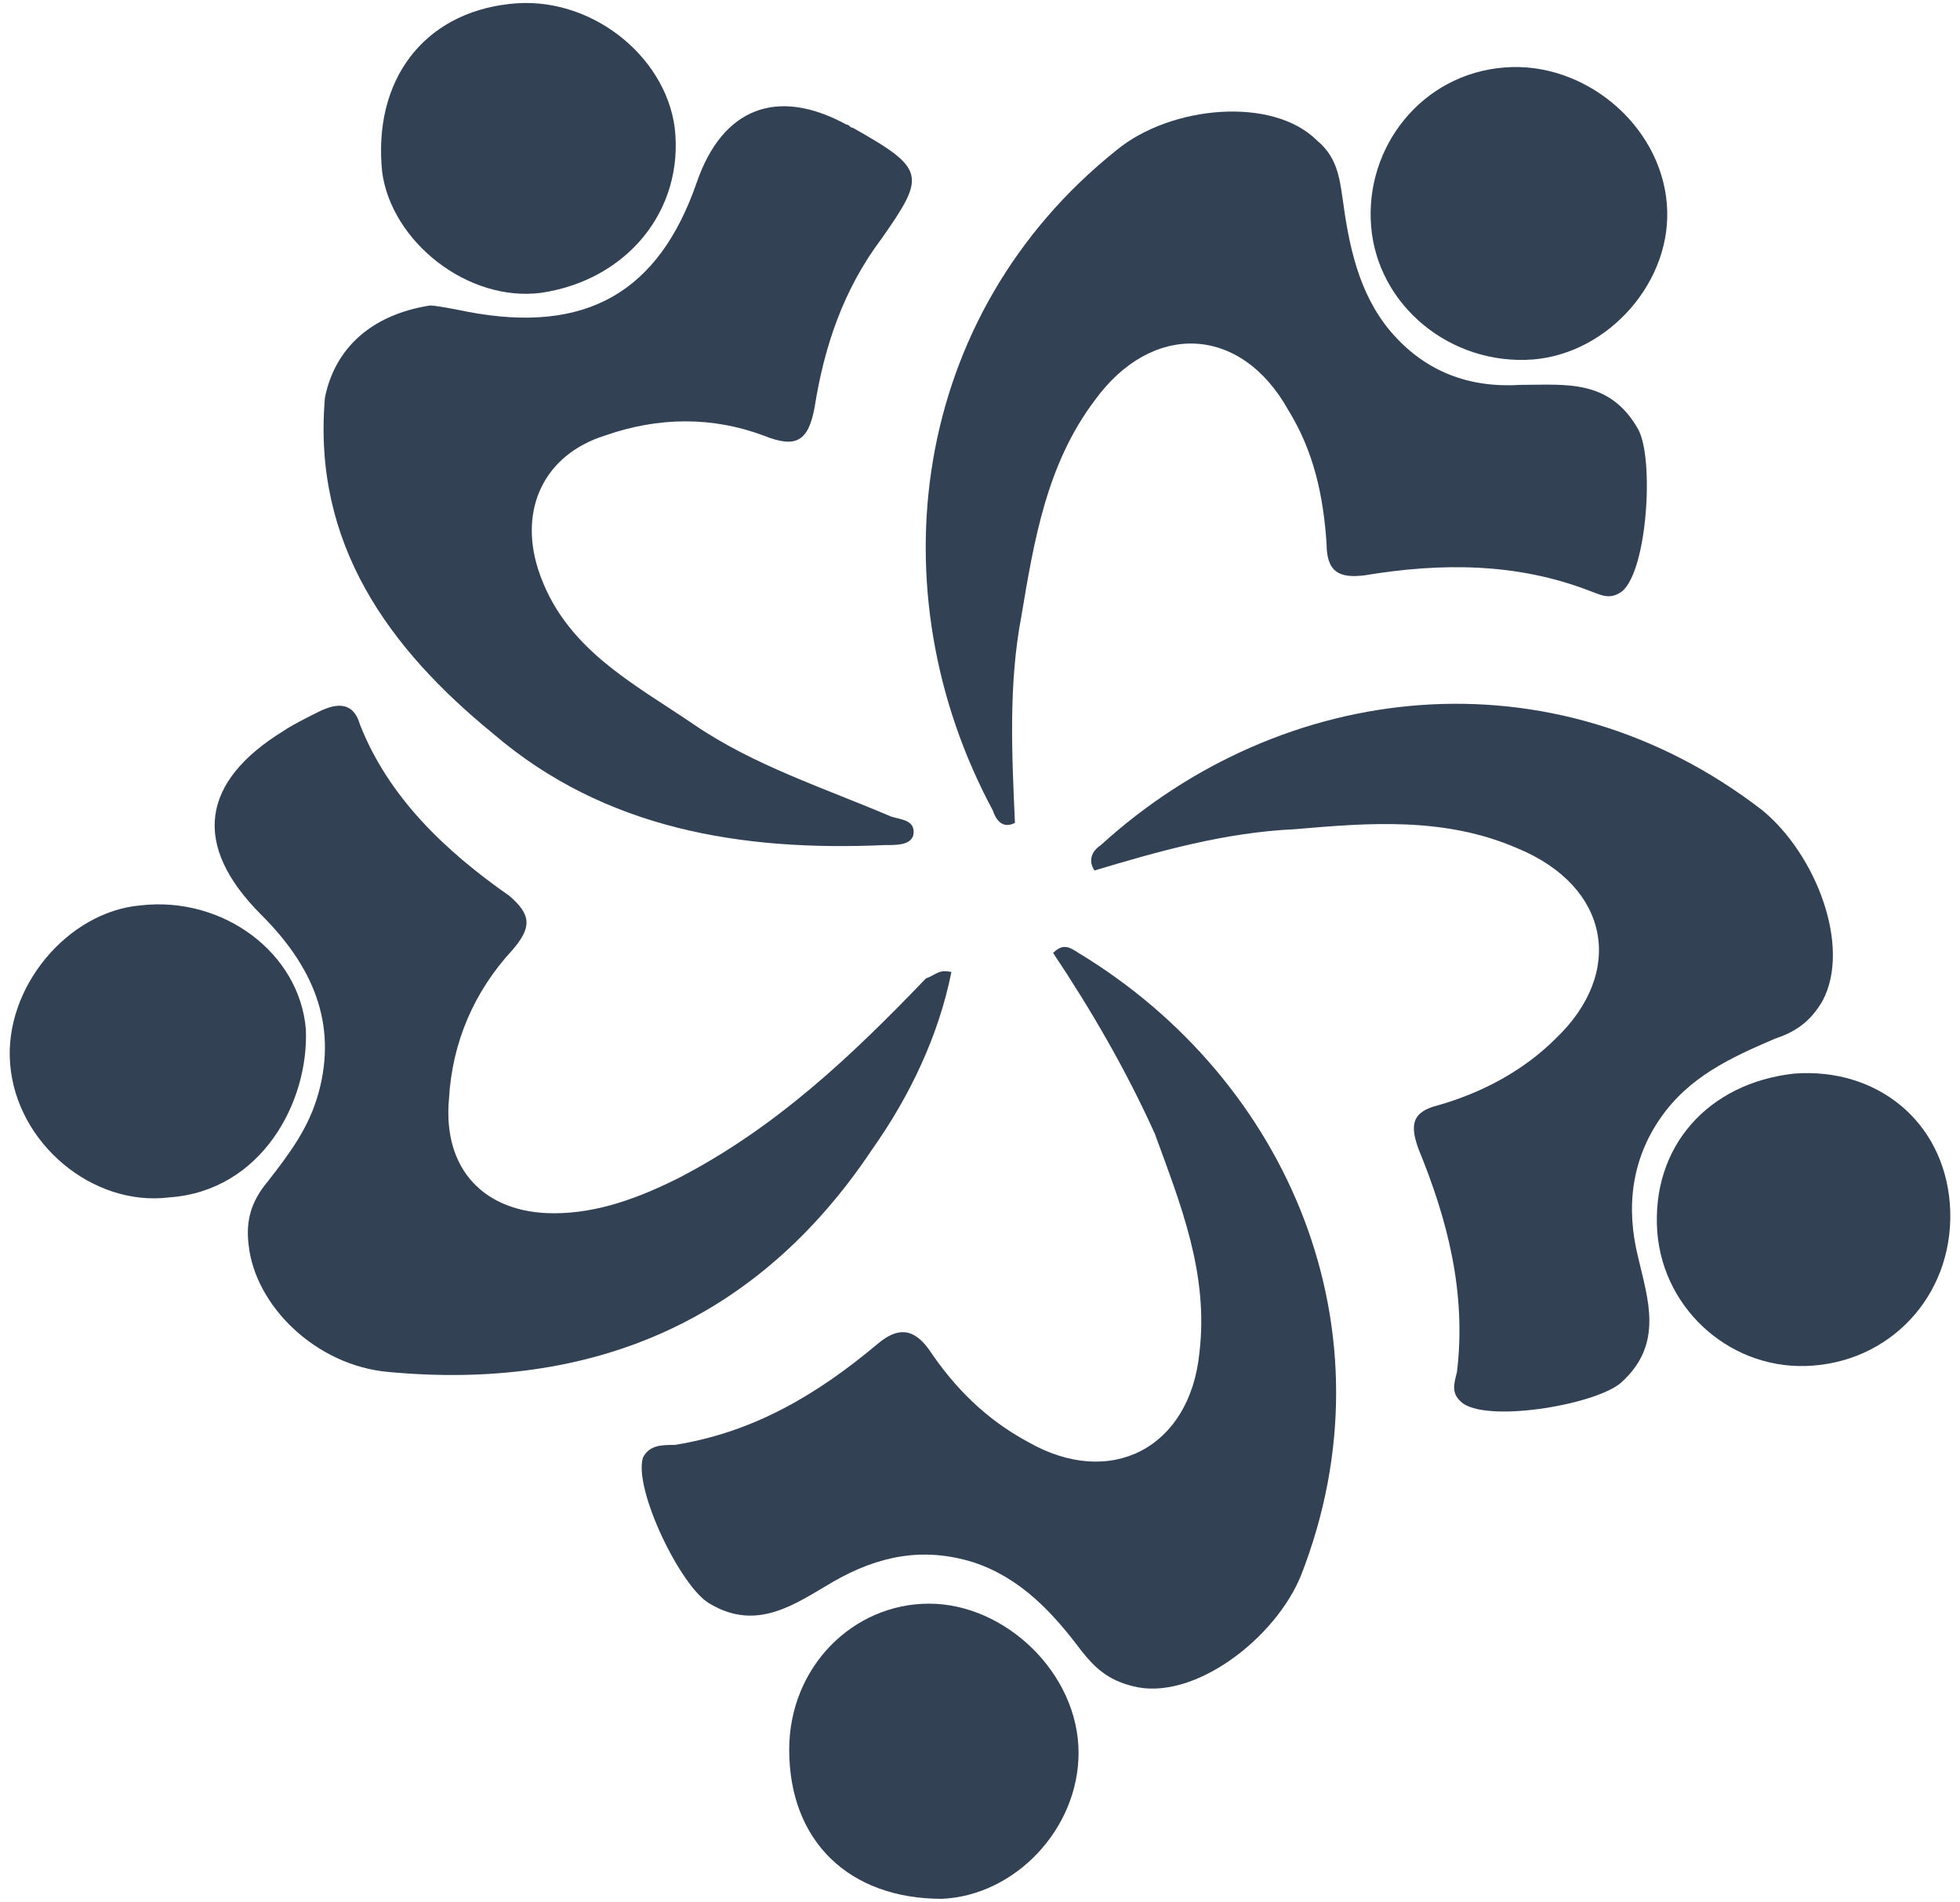
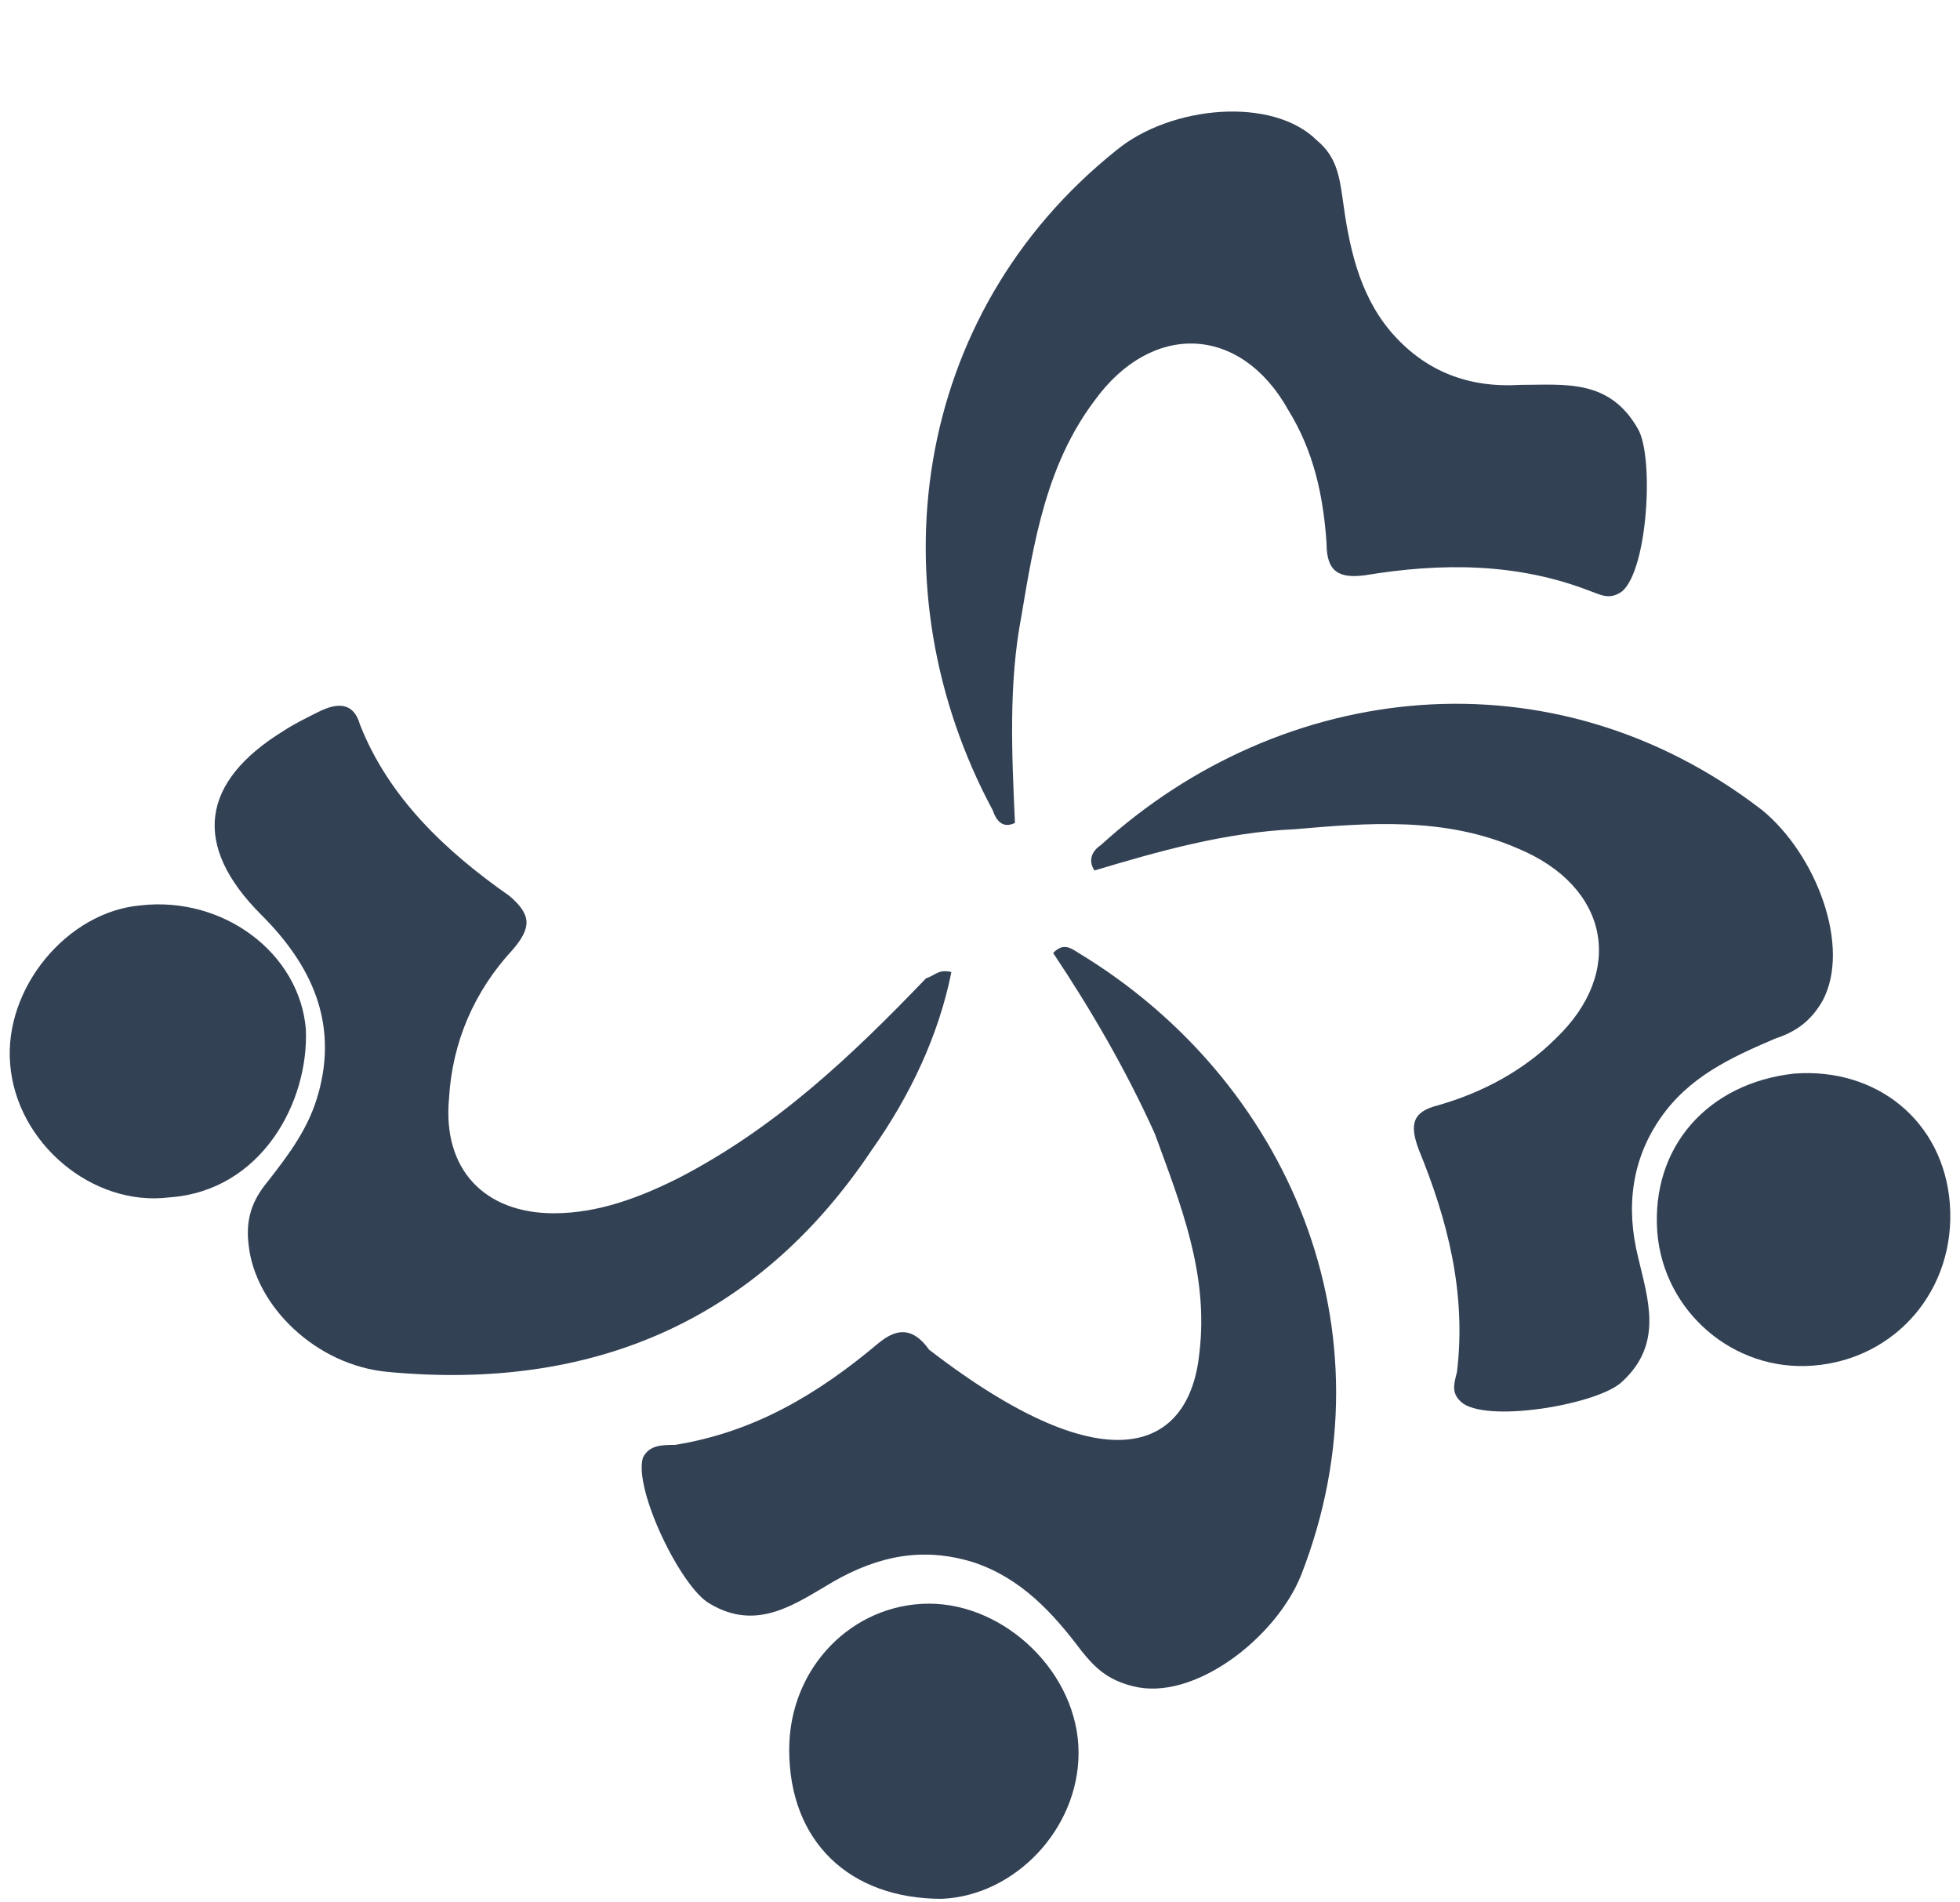
<svg xmlns="http://www.w3.org/2000/svg" width="101" height="98" viewBox="0 0 101 98" fill="none">
  <g clip-path="url(#clip0_5157_148812)">
    <path d="M92.448 55.323C96.708 54.996 100.149 57.776 100.477 62.029C100.804 66.445 97.691 70.043 93.431 70.37C89.334 70.697 85.73 67.589 85.402 63.501C85.074 59.085 88.023 55.814 92.448 55.323Z" fill="#334155" />
    <path d="M40.668 90.16C40.668 85.908 43.945 82.637 47.878 82.637C51.81 82.637 55.579 86.235 55.579 90.324C55.579 94.249 52.302 97.684 48.533 97.847C43.781 97.847 40.668 94.903 40.668 90.16Z" fill="#334155" />
    <path d="M52.301 42.404C51.645 42.731 51.318 42.24 51.154 41.749C45.091 30.464 46.894 16.235 57.544 7.73C60.33 5.441 65.573 4.95 67.867 7.24C68.85 8.057 69.014 9.039 69.178 10.184C69.506 12.637 69.998 15.09 71.636 17.053C73.439 19.179 75.733 19.997 78.354 19.833C80.648 19.833 82.942 19.506 84.417 22.123C85.236 23.595 84.909 29.319 83.598 30.464C82.942 30.955 82.451 30.628 81.959 30.464C78.191 28.992 74.258 28.992 70.325 29.646C69.014 29.81 68.359 29.483 68.359 28.011C68.195 25.558 67.704 23.268 66.393 21.142C63.935 16.726 59.347 16.562 56.397 20.651C53.939 23.922 53.284 27.847 52.629 31.773C51.973 35.207 52.137 38.805 52.301 42.404Z" fill="#334155" />
    <path d="M56.399 44.856C56.071 44.365 56.235 43.875 56.727 43.548C66.067 35.043 79.995 33.407 90.809 41.749C93.595 44.038 95.397 48.781 93.923 51.562C93.267 52.707 92.448 53.197 91.465 53.524C89.171 54.506 87.041 55.487 85.566 57.613C84.091 59.739 83.763 62.193 84.419 64.809C84.91 66.936 85.73 69.225 83.6 71.188C82.453 72.333 76.881 73.314 75.407 72.333C74.751 71.842 74.915 71.352 75.079 70.697C75.57 66.609 74.587 62.847 73.113 59.249C72.621 57.94 72.785 57.286 74.096 56.959C76.39 56.305 78.52 55.16 80.159 53.524C83.763 50.09 82.944 45.674 78.192 43.711C74.423 42.076 70.491 42.403 66.722 42.73C63.117 42.893 59.676 43.875 56.399 44.856Z" fill="#334155" />
-     <path d="M54.268 49.106C54.76 48.616 55.087 48.779 55.579 49.106C66.394 55.649 71.965 68.569 67.049 81.163C65.738 84.434 61.478 87.705 58.365 86.887C57.054 86.56 56.398 85.906 55.743 85.088C54.268 83.126 52.63 81.326 50.172 80.509C47.55 79.691 45.256 80.182 42.962 81.49C40.996 82.635 39.029 84.107 36.571 82.635C35.097 81.817 32.639 76.747 33.13 75.112C33.458 74.457 34.114 74.457 34.769 74.457C38.865 73.803 42.143 71.84 45.256 69.224C46.239 68.406 47.058 68.406 47.878 69.551C49.188 71.513 50.827 73.149 52.957 74.294C57.218 76.747 61.314 74.621 61.806 69.714C62.297 65.625 60.822 62.027 59.512 58.429C58.037 55.158 56.234 52.05 54.268 49.106Z" fill="#334155" />
+     <path d="M54.268 49.106C54.76 48.616 55.087 48.779 55.579 49.106C66.394 55.649 71.965 68.569 67.049 81.163C65.738 84.434 61.478 87.705 58.365 86.887C57.054 86.56 56.398 85.906 55.743 85.088C54.268 83.126 52.63 81.326 50.172 80.509C47.55 79.691 45.256 80.182 42.962 81.49C40.996 82.635 39.029 84.107 36.571 82.635C35.097 81.817 32.639 76.747 33.13 75.112C33.458 74.457 34.114 74.457 34.769 74.457C38.865 73.803 42.143 71.84 45.256 69.224C46.239 68.406 47.058 68.406 47.878 69.551C57.218 76.747 61.314 74.621 61.806 69.714C62.297 65.625 60.822 62.027 59.512 58.429C58.037 55.158 56.234 52.05 54.268 49.106Z" fill="#334155" />
    <path d="M49.026 50.09C48.37 53.361 46.896 56.469 44.929 59.249C39.03 68.081 30.51 71.679 20.023 70.698C16.254 70.371 13.141 67.263 12.813 64.156C12.649 62.847 12.977 61.866 13.796 60.885C14.943 59.413 15.926 58.104 16.418 56.305C17.401 52.707 16.09 49.763 13.469 47.146C9.864 43.548 10.355 40.277 14.616 37.66C15.107 37.333 15.762 37.006 16.418 36.679C17.401 36.188 18.22 36.188 18.548 37.333C20.023 41.095 22.972 43.875 26.249 46.165C27.396 47.146 27.396 47.8 26.413 48.945C24.447 51.071 23.3 53.688 23.136 56.632C22.808 60.23 24.939 62.52 28.543 62.52C30.837 62.52 32.968 61.702 34.934 60.721C40.014 58.104 43.946 54.342 47.715 50.417C48.206 50.254 48.37 49.926 49.026 50.09Z" fill="#334155" />
-     <path d="M22.153 15.743C22.48 15.743 23.3 15.906 24.119 16.07C30.182 17.215 33.95 15.089 35.917 9.364C37.227 5.603 40.013 4.458 43.618 6.42C43.782 6.42 43.782 6.584 43.946 6.584C47.715 8.71 47.715 9.037 45.42 12.308C43.454 14.925 42.471 17.869 41.979 20.977C41.652 22.776 40.996 23.103 39.358 22.448C36.736 21.467 33.95 21.467 31.165 22.448C28.052 23.43 26.741 26.21 27.724 29.318C29.035 33.407 32.639 35.206 35.753 37.332C38.866 39.458 42.471 40.603 45.912 42.075C46.404 42.239 47.223 42.239 47.059 43.056C46.895 43.547 46.24 43.547 45.584 43.547C38.211 43.874 31.165 42.729 25.43 37.822C20.022 33.407 16.09 28.009 16.745 20.486C17.237 18.033 19.039 16.233 22.153 15.743Z" fill="#334155" />
    <path d="M8.716 61.702C4.783 62.193 0.85 58.922 0.523 54.833C0.195 50.907 3.472 46.982 7.241 46.655C11.501 46.164 15.434 49.108 15.761 53.034C15.925 56.795 13.467 61.375 8.716 61.702Z" fill="#334155" />
-     <path d="M77.536 3.476C81.632 3.149 85.565 6.42 85.893 10.508C86.22 14.434 82.943 18.195 79.01 18.523C74.75 18.85 70.981 15.742 70.654 11.653C70.326 7.565 73.275 3.803 77.536 3.476Z" fill="#334155" />
-     <path d="M34.769 6.584C35.26 10.836 32.311 14.435 27.887 15.089C24.118 15.579 20.185 12.472 19.694 8.874C19.202 4.131 21.824 0.696 26.248 0.205C30.344 -0.285 34.277 2.822 34.769 6.584Z" fill="#334155" />
  </g>
  <defs>
    <clipPath id="clip0_5157_148812">
      <rect width="100" height="97.692" fill="white" transform="translate(0.5 0.154)" />
    </clipPath>
  </defs>
</svg>